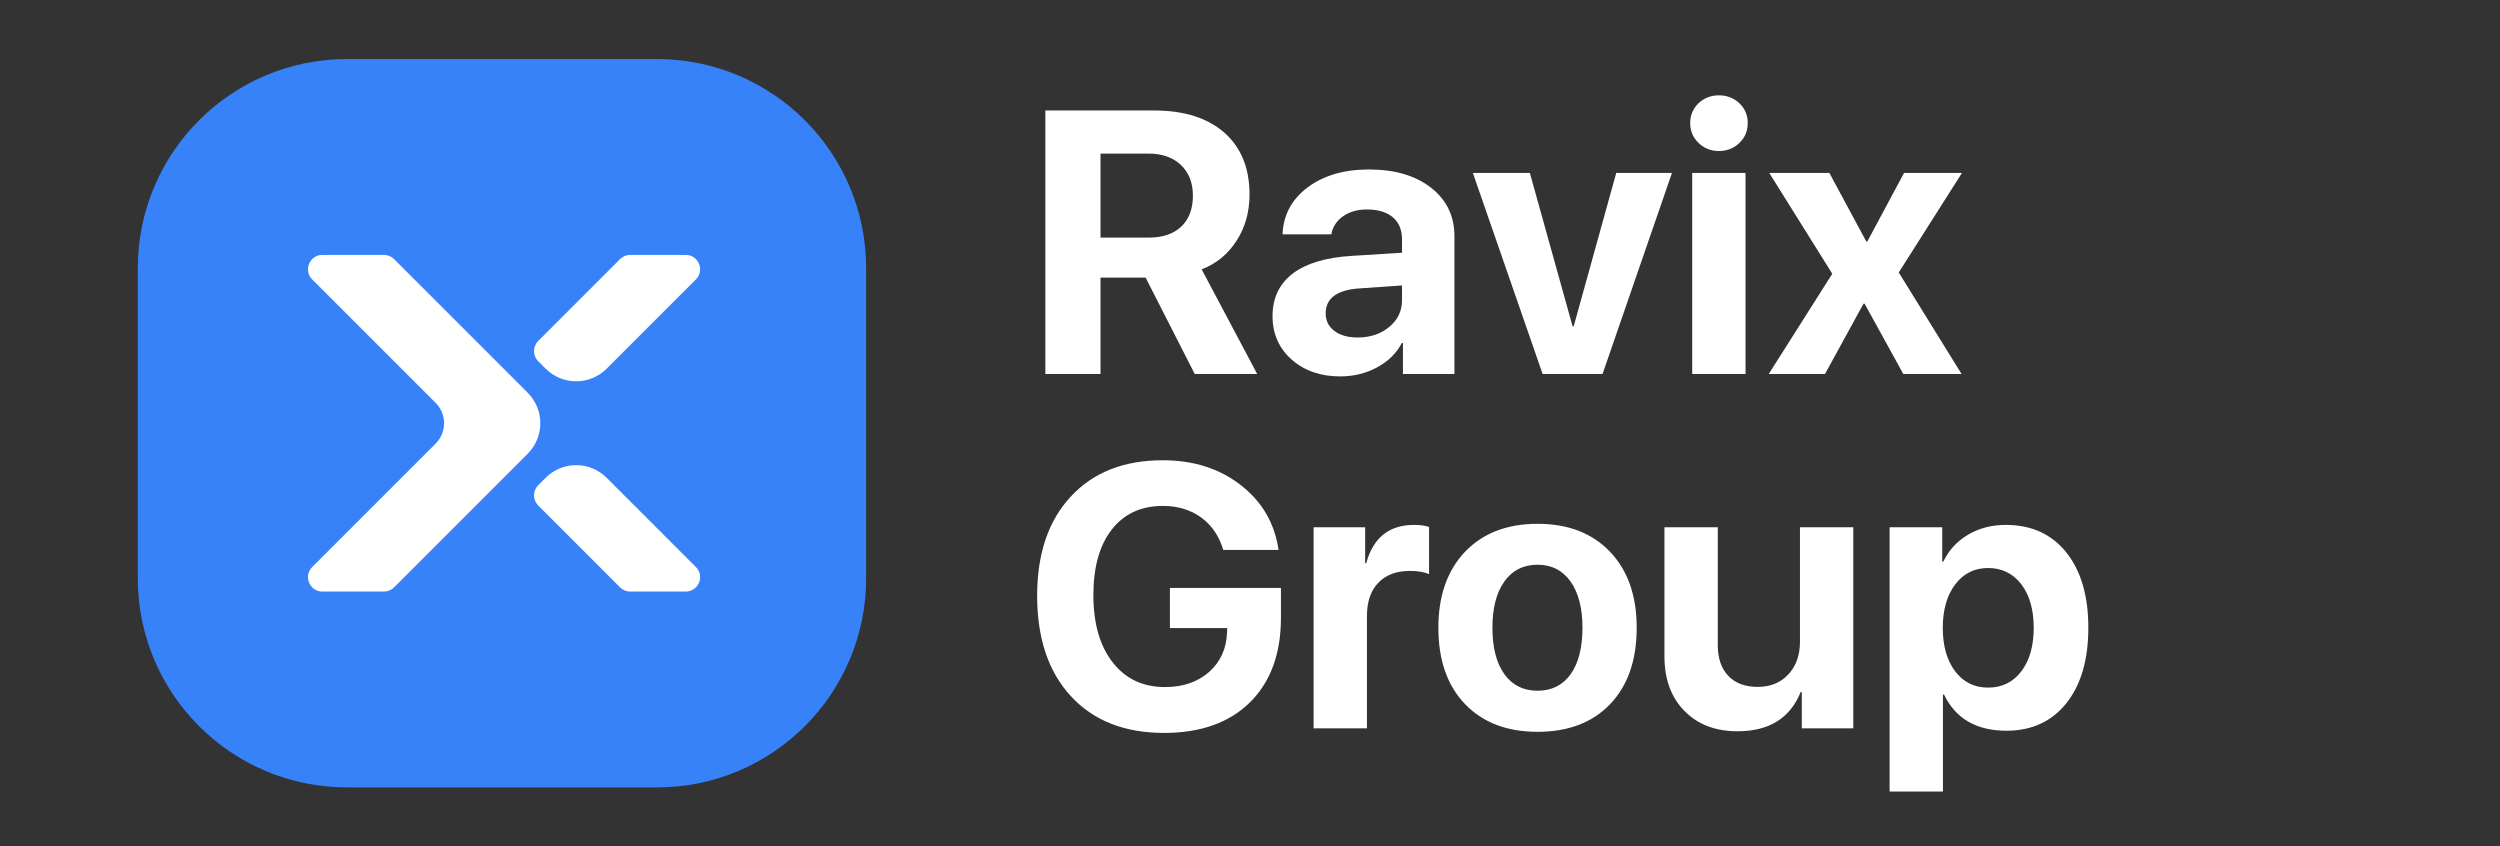
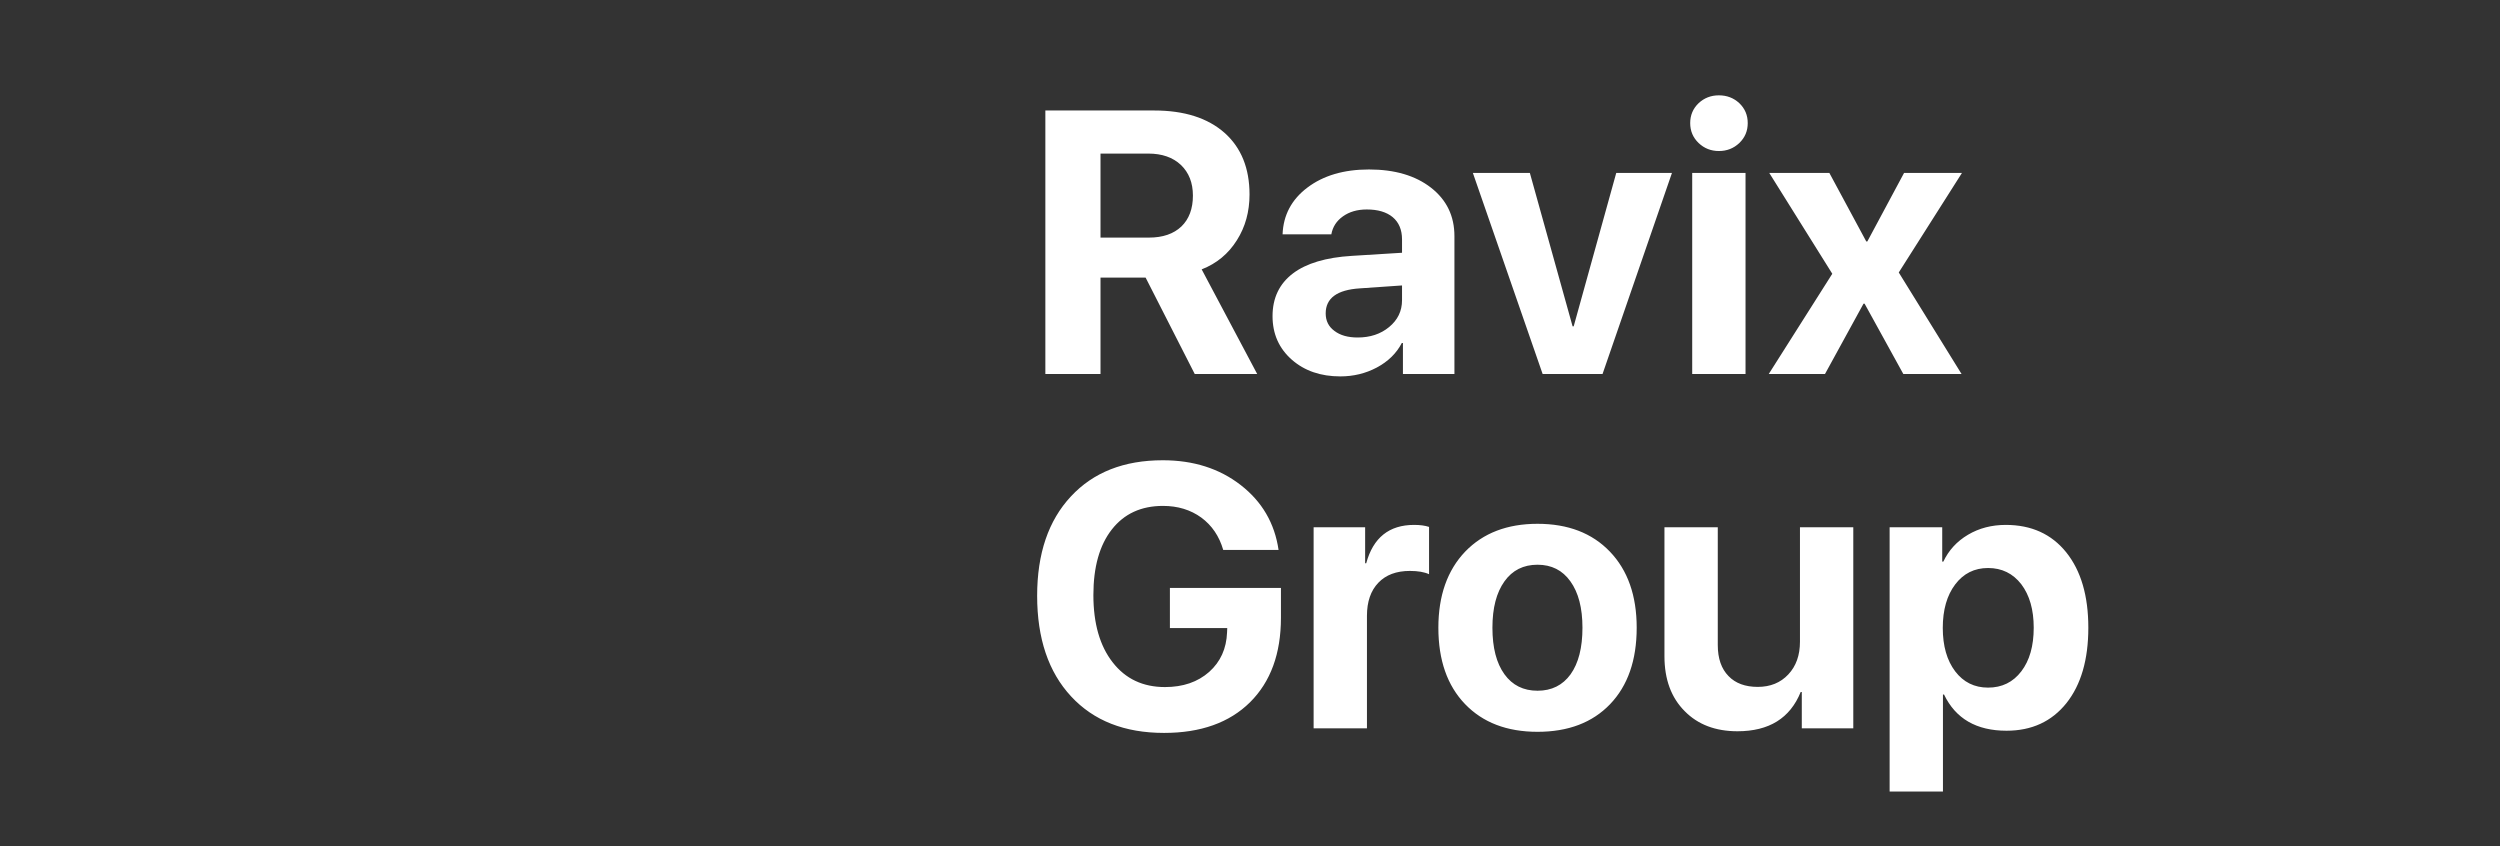
<svg xmlns="http://www.w3.org/2000/svg" width="127" height="43" viewBox="0 0 127 43" fill="none">
  <rect x="0" y="0" width="127" height="43" fill="#333333" stroke="none" />
  <path d="M55.906 12.07H58.364C59.069 12.07 59.62 11.881 60.016 11.504C60.405 11.127 60.6 10.604 60.6 9.936C60.6 9.287 60.396 8.767 59.988 8.377C59.58 7.994 59.029 7.802 58.336 7.802H55.906V12.07ZM55.906 19H53.104V5.613H58.633C60.161 5.613 61.355 5.993 62.214 6.754C63.056 7.508 63.476 8.551 63.476 9.88C63.476 10.752 63.263 11.526 62.836 12.2C62.403 12.892 61.806 13.387 61.045 13.684L63.866 19H60.693L58.197 14.102H55.906V19ZM68.968 17.145C69.605 17.145 70.137 16.968 70.564 16.616C71.003 16.257 71.223 15.802 71.223 15.252V14.501L69.08 14.649C67.923 14.723 67.345 15.147 67.345 15.92C67.345 16.297 67.493 16.594 67.79 16.811C68.081 17.033 68.474 17.145 68.968 17.145ZM68.087 19.121C67.091 19.121 66.272 18.839 65.628 18.276C64.973 17.701 64.645 16.962 64.645 16.059C64.645 15.137 64.991 14.414 65.684 13.888C66.364 13.375 67.36 13.078 68.671 12.998L71.223 12.84V12.163C71.223 11.674 71.065 11.297 70.749 11.031C70.434 10.771 69.995 10.641 69.432 10.641C68.95 10.641 68.545 10.759 68.217 10.994C67.895 11.223 67.7 11.526 67.632 11.903H65.155C65.192 10.926 65.613 10.134 66.417 9.528C67.227 8.916 68.269 8.609 69.543 8.609C70.855 8.609 71.906 8.919 72.698 9.537C73.489 10.156 73.885 10.975 73.885 11.996V19H71.269V17.423H71.213C70.941 17.949 70.514 18.366 69.933 18.675C69.37 18.972 68.755 19.121 68.087 19.121ZM81.409 19H78.366L74.822 8.786H77.717L79.888 16.579H79.943L82.105 8.786H84.935L81.409 19ZM85.964 8.786H88.673V19H85.964V8.786ZM87.319 7.672C86.917 7.672 86.574 7.536 86.289 7.264C86.005 6.992 85.862 6.655 85.862 6.253C85.862 5.851 86.005 5.514 86.289 5.242C86.574 4.976 86.917 4.843 87.319 4.843C87.727 4.843 88.073 4.976 88.358 5.242C88.642 5.514 88.785 5.851 88.785 6.253C88.785 6.655 88.642 6.992 88.358 7.264C88.073 7.536 87.727 7.672 87.319 7.672ZM94.666 15.428L92.709 19H89.852L93.08 13.907L89.879 8.786H92.932L94.806 12.265H94.861L96.726 8.786H99.667L96.457 13.842L99.648 19H96.689L94.722 15.428H94.666ZM65.072 31.378C65.072 33.203 64.549 34.634 63.504 35.673C62.453 36.712 60.996 37.232 59.134 37.232C57.13 37.232 55.556 36.613 54.412 35.377C53.262 34.139 52.687 32.435 52.687 30.265C52.687 28.125 53.259 26.442 54.403 25.218C55.541 23.993 57.096 23.381 59.069 23.381C60.628 23.381 61.948 23.801 63.031 24.643C64.113 25.484 64.753 26.581 64.951 27.936H62.14C61.936 27.237 61.565 26.69 61.027 26.294C60.483 25.898 59.833 25.7 59.079 25.7C57.971 25.7 57.106 26.099 56.481 26.897C55.856 27.695 55.544 28.805 55.544 30.227C55.544 31.675 55.872 32.816 56.527 33.651C57.177 34.486 58.061 34.903 59.181 34.903C60.096 34.903 60.844 34.647 61.426 34.133C62.001 33.62 62.304 32.949 62.335 32.12L62.344 31.907H59.431V29.866H65.072V31.378ZM66.732 26.786H69.349V28.613H69.404C69.757 27.314 70.567 26.665 71.835 26.665C72.138 26.665 72.392 26.699 72.596 26.767V29.17C72.355 29.059 72.03 29.003 71.622 29.003C70.935 29.003 70.4 29.204 70.017 29.606C69.633 30.008 69.441 30.568 69.441 31.285V37H66.732V26.786ZM78.106 37.176C76.554 37.176 75.326 36.706 74.423 35.766C73.52 34.826 73.069 33.533 73.069 31.888C73.069 30.262 73.523 28.972 74.433 28.02C75.342 27.079 76.566 26.609 78.106 26.609C79.653 26.609 80.877 27.079 81.78 28.02C82.689 28.966 83.144 30.255 83.144 31.888C83.144 33.54 82.692 34.835 81.79 35.775C80.893 36.709 79.665 37.176 78.106 37.176ZM78.106 35.089C78.824 35.089 79.384 34.81 79.786 34.254C80.188 33.691 80.389 32.903 80.389 31.888C80.389 30.886 80.185 30.101 79.776 29.532C79.374 28.969 78.818 28.688 78.106 28.688C77.389 28.688 76.829 28.969 76.427 29.532C76.019 30.101 75.815 30.886 75.815 31.888C75.815 32.903 76.019 33.691 76.427 34.254C76.829 34.81 77.389 35.089 78.106 35.089ZM94.147 37H91.531V35.154H91.475C90.937 36.484 89.867 37.148 88.265 37.148C87.146 37.148 86.252 36.808 85.584 36.128C84.897 35.441 84.554 34.511 84.554 33.335V26.786H87.263V32.77C87.263 33.45 87.446 33.976 87.811 34.347C88.163 34.712 88.658 34.894 89.295 34.894C89.932 34.894 90.448 34.684 90.844 34.263C91.24 33.843 91.438 33.289 91.438 32.602V26.786H94.147V37ZM101.894 26.665C103.192 26.665 104.216 27.129 104.964 28.057C105.713 28.991 106.087 30.268 106.087 31.888C106.087 33.509 105.716 34.786 104.974 35.72C104.225 36.654 103.211 37.121 101.931 37.121C100.403 37.121 99.345 36.508 98.758 35.284H98.702V40.21H95.993V26.786H98.665V28.53H98.721C98.993 27.955 99.41 27.5 99.973 27.166C100.536 26.832 101.176 26.665 101.894 26.665ZM100.994 34.931C101.699 34.931 102.262 34.656 102.682 34.105C103.103 33.555 103.313 32.816 103.313 31.888C103.313 30.973 103.103 30.237 102.682 29.68C102.255 29.13 101.693 28.855 100.994 28.855C100.301 28.855 99.744 29.133 99.324 29.689C98.903 30.246 98.693 30.982 98.693 31.898C98.693 32.813 98.903 33.549 99.324 34.105C99.744 34.656 100.301 34.931 100.994 34.931Z" fill="white" />
  <g clip-path="url(#clip0_688_17)">
-     <path d="M33.376 3H17.624C11.757 3 7 7.757 7 13.624V29.376C7 35.243 11.757 40 17.624 40H33.376C39.243 40 44 35.243 44 29.376V13.624C44 7.757 39.243 3 33.376 3Z" fill="#3782F9" />
-     <path d="M31.498 13.163L27.342 17.319C27.057 17.604 27.057 18.067 27.342 18.352L27.718 18.728C28.574 19.584 29.962 19.584 30.819 18.728L35.35 14.197C35.811 13.736 35.485 12.949 34.834 12.949H32.014C31.82 12.949 31.635 13.026 31.498 13.163Z" fill="white" />
-     <path d="M31.498 29.837L27.342 25.681C27.057 25.396 27.057 24.933 27.342 24.648L27.718 24.272C28.574 23.416 29.962 23.416 30.819 24.272L35.35 28.804C35.811 29.264 35.485 30.051 34.834 30.051H32.014C31.82 30.051 31.635 29.974 31.498 29.837Z" fill="white" />
    <path d="M19.503 12.949H16.378C15.727 12.949 15.401 13.736 15.861 14.197L22.131 20.467C22.702 21.037 22.702 21.963 22.131 22.534L15.861 28.804C15.401 29.264 15.727 30.051 16.378 30.051H19.503C19.696 30.051 19.882 29.974 20.019 29.837L26.806 23.05C27.662 22.194 27.662 20.806 26.806 19.95L20.019 13.163C19.882 13.026 19.696 12.949 19.503 12.949Z" fill="white" />
  </g>
  <defs>
    <clipPath id="clip0_688_17">
-       <rect width="37" height="37" fill="white" transform="translate(7 3)" />
-     </clipPath>
+       </clipPath>
  </defs>
</svg>